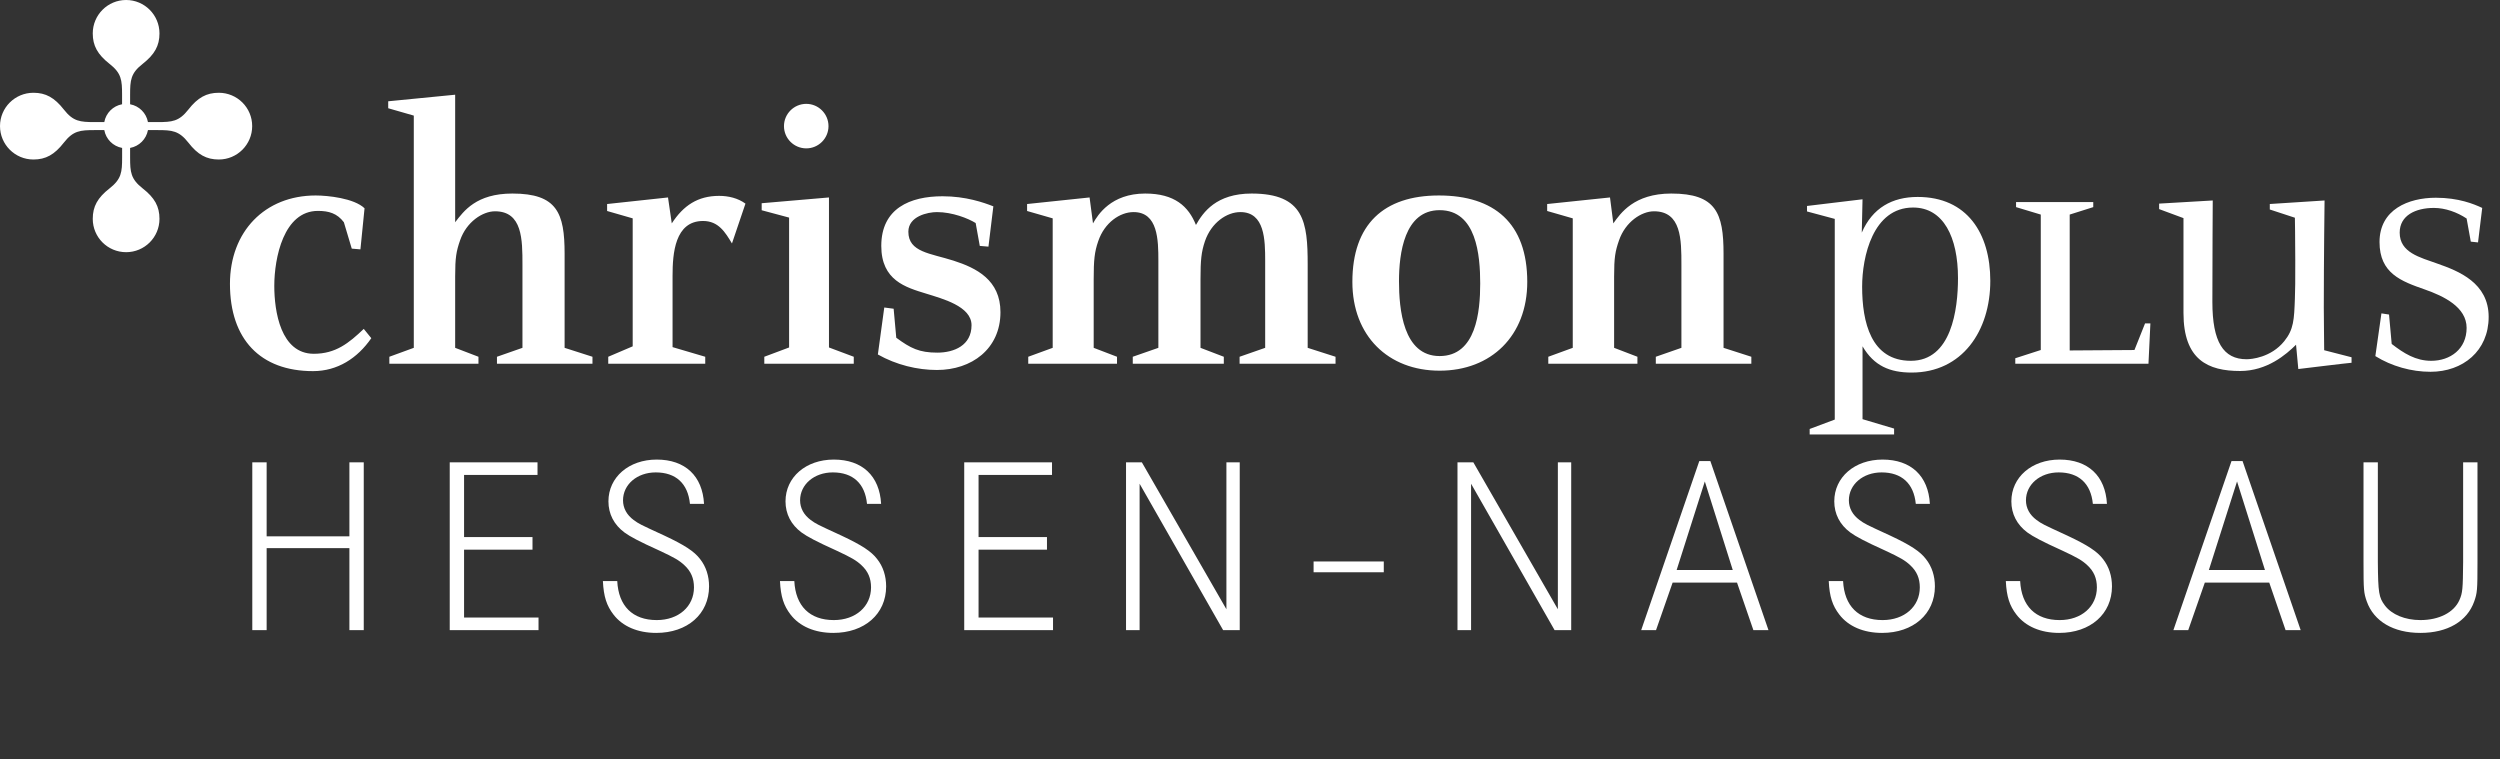
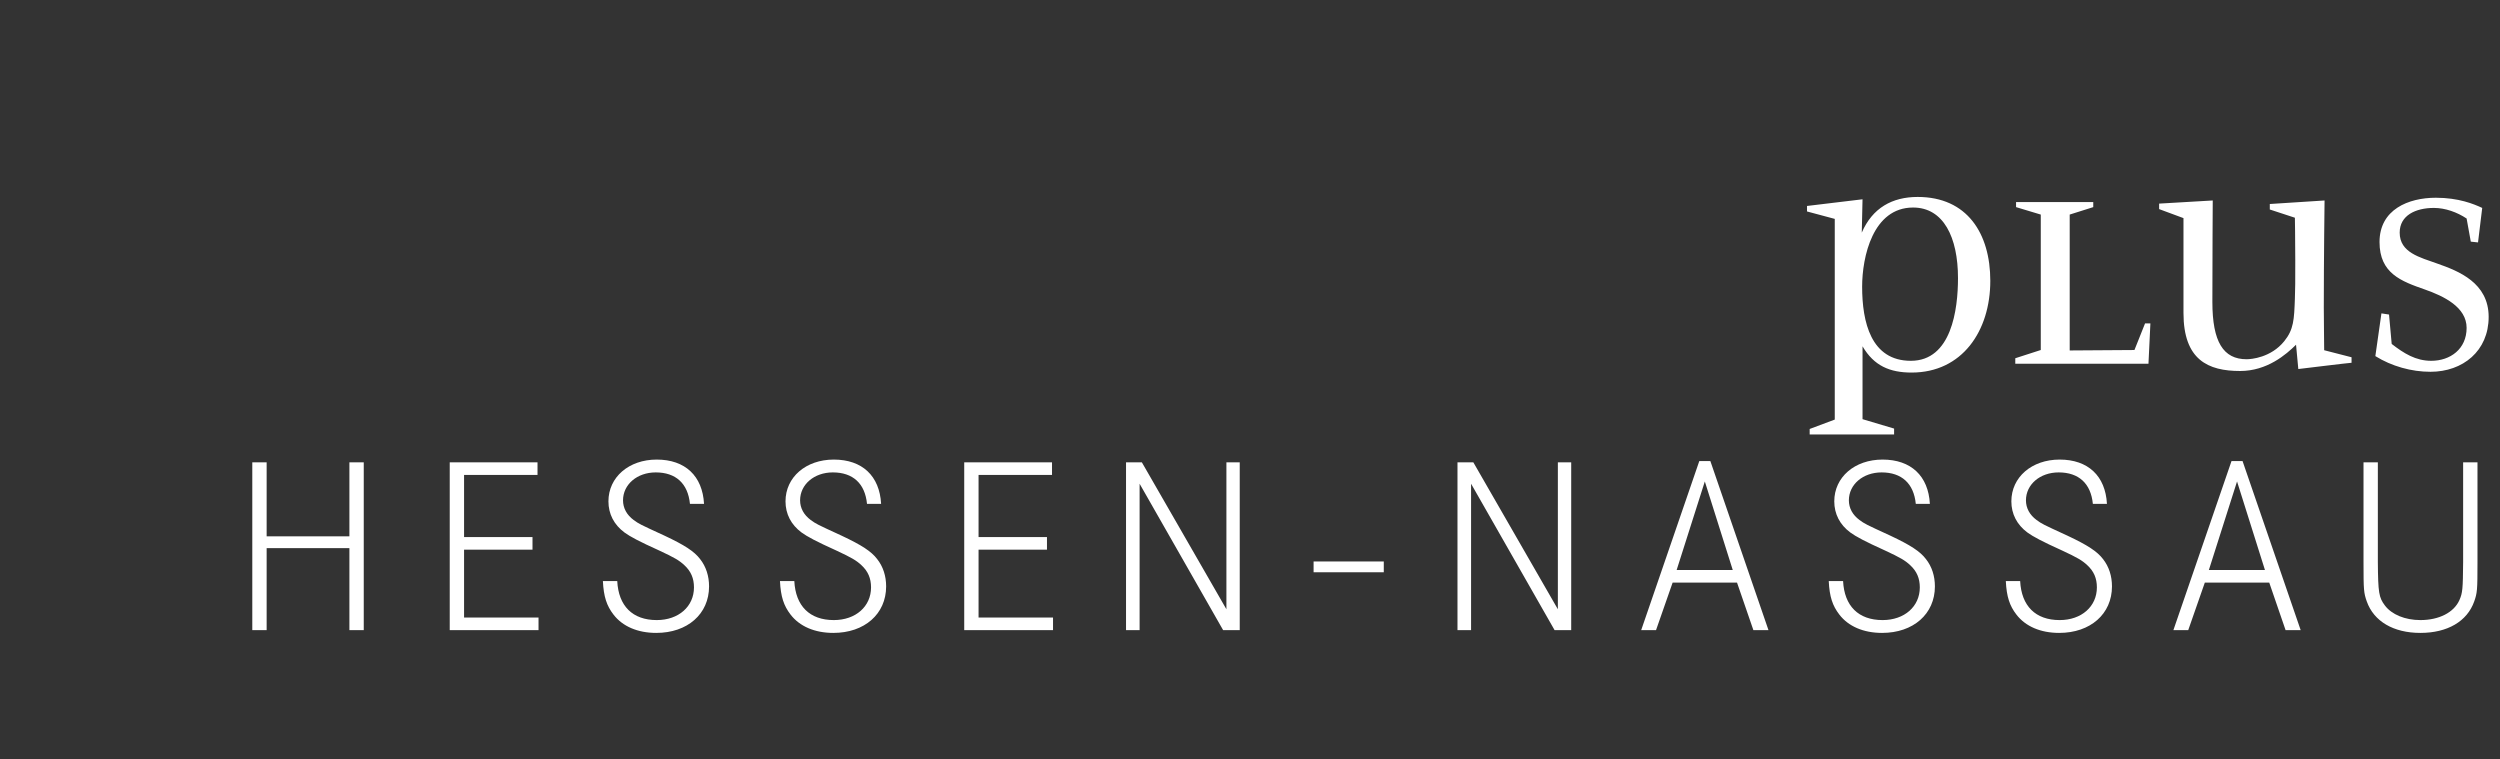
<svg xmlns="http://www.w3.org/2000/svg" width="158" height="48" viewBox="0 0 158 48" fill="none">
  <rect x="0" y="0" width="158" height="48" fill="#333333" stroke="none" />
  <path d="M16.852 33.895V29.22H15.945V39.825H16.852V34.642H22.082V39.825H22.989V29.22H22.082V33.895H16.852ZM29.329 33.942V30.015H33.971V29.22H28.423V39.825H34.035V39.03H29.329V34.737H33.654V33.942H29.329ZM44.495 31.844C44.399 30.079 43.302 29.045 41.506 29.045C39.741 29.045 38.453 30.158 38.453 31.685C38.453 32.48 38.803 33.163 39.471 33.656C39.82 33.91 40.377 34.212 41.681 34.801C42.603 35.23 42.937 35.421 43.255 35.723C43.668 36.105 43.859 36.55 43.859 37.122C43.859 38.33 42.889 39.189 41.506 39.189C39.979 39.189 39.089 38.299 39.01 36.725H38.103C38.151 37.71 38.342 38.283 38.771 38.839C39.343 39.587 40.298 40 41.474 40C43.446 40 44.813 38.807 44.813 37.059C44.813 36.407 44.622 35.803 44.241 35.326C43.875 34.848 43.271 34.451 41.983 33.847C40.393 33.115 40.393 33.115 40.043 32.861C39.614 32.543 39.375 32.114 39.375 31.621C39.375 30.619 40.266 29.856 41.442 29.856C42.714 29.856 43.477 30.556 43.605 31.844H44.495ZM55.686 31.844C55.591 30.079 54.494 29.045 52.697 29.045C50.932 29.045 49.644 30.158 49.644 31.685C49.644 32.48 49.994 33.163 50.662 33.656C51.012 33.91 51.568 34.212 52.872 34.801C53.794 35.23 54.128 35.421 54.446 35.723C54.859 36.105 55.05 36.55 55.05 37.122C55.05 38.33 54.08 39.189 52.697 39.189C51.171 39.189 50.28 38.299 50.201 36.725H49.294C49.342 37.71 49.533 38.283 49.962 38.839C50.535 39.587 51.489 40 52.665 40C54.636 40 56.004 38.807 56.004 37.059C56.004 36.407 55.813 35.803 55.431 35.326C55.066 34.848 54.462 34.451 53.174 33.847C51.584 33.115 51.584 33.115 51.234 32.861C50.805 32.543 50.566 32.114 50.566 31.621C50.566 30.619 51.457 29.856 52.633 29.856C53.905 29.856 54.669 30.556 54.795 31.844H55.686ZM61.845 33.942V30.015H66.487V29.22H60.939V39.825H66.551V39.03H61.845V34.737H66.169V33.942H61.845ZM71.165 29.22V39.825H72.023V30.572L77.302 39.825H78.351V29.22H77.509V38.505L72.166 29.22H71.165ZM83.019 36.168H87.455V35.484H83.019V36.168ZM92.113 29.22V39.825H92.972V30.572L98.25 39.825H99.3V29.22H98.457V38.505L93.115 29.22H92.113ZM107.395 29.141L103.723 39.825H104.661L105.71 36.82H109.78L110.814 39.825H111.768L108.095 29.141H107.395ZM109.51 36.025H105.964L107.745 30.428L109.51 36.025ZM121.968 31.844C121.873 30.079 120.776 29.045 118.979 29.045C117.214 29.045 115.926 30.158 115.926 31.685C115.926 32.48 116.276 33.163 116.944 33.656C117.294 33.91 117.85 34.212 119.154 34.801C120.076 35.23 120.41 35.421 120.728 35.723C121.141 36.105 121.332 36.55 121.332 37.122C121.332 38.33 120.363 39.189 118.979 39.189C117.453 39.189 116.562 38.299 116.483 36.725H115.577C115.624 37.71 115.815 38.283 116.245 38.839C116.817 39.587 117.771 40 118.947 40C120.919 40 122.286 38.807 122.286 37.059C122.286 36.407 122.096 35.803 121.714 35.326C121.348 34.848 120.744 34.451 119.456 33.847C117.866 33.115 117.866 33.115 117.517 32.861C117.087 32.543 116.849 32.114 116.849 31.621C116.849 30.619 117.739 29.856 118.916 29.856C120.188 29.856 120.951 30.556 121.078 31.844H121.968ZM133.159 31.844C133.064 30.079 131.967 29.045 130.17 29.045C128.406 29.045 127.118 30.158 127.118 31.685C127.118 32.48 127.468 33.163 128.135 33.656C128.485 33.91 129.042 34.212 130.345 34.801C131.267 35.23 131.601 35.421 131.919 35.723C132.333 36.105 132.523 36.55 132.523 37.122C132.523 38.33 131.553 39.189 130.17 39.189C128.644 39.189 127.754 38.299 127.674 36.725H126.768C126.816 37.71 127.006 38.283 127.436 38.839C128.008 39.587 128.962 40 130.139 40C132.11 40 133.477 38.807 133.477 37.059C133.477 36.407 133.286 35.803 132.905 35.326C132.539 34.848 131.935 34.451 130.647 33.847C129.057 33.115 129.057 33.115 128.708 32.861C128.278 32.543 128.04 32.114 128.04 31.621C128.04 30.619 128.93 29.856 130.107 29.856C131.379 29.856 132.142 30.556 132.269 31.844H133.159ZM141.031 29.141L137.358 39.825H138.296L139.345 36.82H143.416L144.449 39.825H145.403L141.73 29.141H141.031ZM143.145 36.025H139.6L141.381 30.428L143.145 36.025ZM149.374 29.22V35.532C149.374 37.297 149.39 37.472 149.581 38.013C150.026 39.268 151.266 40 152.967 40C154.685 40 155.925 39.268 156.37 38.013C156.561 37.472 156.577 37.297 156.577 35.532V29.22H155.67V35.516C155.655 37.218 155.638 37.472 155.432 37.933C155.082 38.712 154.144 39.189 152.967 39.189C151.998 39.189 151.155 38.839 150.726 38.267C150.344 37.758 150.296 37.472 150.28 35.516V29.22H149.374Z" fill="white" />
  <path d="M114.203 13.364V13.017L117.712 12.595L117.664 14.702C118.337 13.141 119.587 12.447 121.197 12.447C124.322 12.447 125.787 14.751 125.787 17.749C125.787 20.92 124.009 23.546 120.813 23.546C119.442 23.546 118.433 23.124 117.712 21.886V26.492L119.707 27.086V27.458H114.371V27.111L115.957 26.517V13.834L114.203 13.364ZM153.654 22.803C154.857 22.803 155.89 22.059 155.89 20.722C155.89 19.409 154.448 18.715 153.246 18.294C151.756 17.774 150.386 17.278 150.386 15.296C150.386 13.24 152.212 12.497 153.943 12.497C155.385 12.497 156.347 12.893 156.876 13.141L156.611 15.321L156.154 15.272L155.89 13.81C155.289 13.413 154.544 13.141 153.823 13.141C152.67 13.141 151.66 13.611 151.66 14.702C151.66 15.965 152.934 16.262 154.039 16.659C155.385 17.13 157.283 17.873 157.283 20.028C157.283 22.184 155.649 23.497 153.606 23.497C152.406 23.497 151.155 23.149 150.122 22.506L150.506 19.805L150.987 19.879L151.155 21.737C151.924 22.332 152.67 22.803 153.654 22.803ZM139.845 12.67C139.845 12.67 139.822 16.51 139.822 19.087C139.822 21.614 140.518 22.704 141.985 22.704C142.273 22.704 143.523 22.605 144.364 21.564C144.965 20.821 144.989 20.202 145.037 18.864C145.061 18.319 145.061 17.774 145.061 16.461C145.061 15.049 145.037 13.884 145.037 13.76L143.451 13.24V12.893L146.912 12.67C146.912 12.67 146.864 16.386 146.864 19.434C146.864 20.474 146.888 21.416 146.888 22.134L148.618 22.579V22.927C148.498 22.927 145.253 23.323 145.253 23.323L145.11 21.787C144.484 22.406 143.283 23.447 141.576 23.447C139.558 23.447 137.996 22.753 137.996 19.78V13.785L136.457 13.215V12.868L139.845 12.67ZM134.897 22.121L135.568 20.438H135.905L135.783 22.99H127.366V22.641L128.977 22.121V13.561L127.415 13.09V12.769H132.294V13.09L130.805 13.561V22.149L134.897 22.121ZM120.764 22.803C123.336 22.803 123.745 19.558 123.745 17.576C123.745 14.999 122.831 13.116 120.908 13.116C118.361 13.116 117.687 16.237 117.687 18.12C117.687 20.35 118.241 22.803 120.764 22.803Z" fill="white" />
-   <path d="M22.231 15.713L21.733 14.046C21.306 13.481 20.78 13.329 20.093 13.329C17.928 13.329 17.335 16.3 17.335 18.067C17.335 19.684 17.74 22.359 19.833 22.359C21.212 22.359 22.043 21.689 22.99 20.786L23.466 21.373C22.585 22.647 21.328 23.455 19.783 23.455C16.455 23.455 14.533 21.445 14.533 17.939C14.533 14.633 16.743 12.354 19.95 12.354C20.708 12.354 22.375 12.526 23.039 13.163L22.779 15.76L22.231 15.713ZM96.523 17.817C96.523 21.223 94.242 23.427 90.985 23.427C87.729 23.427 85.47 21.223 85.47 17.817C85.47 14.168 87.463 12.354 90.936 12.354C94.43 12.354 96.523 14.096 96.523 17.817ZM62.78 13.041L62.47 15.588L61.922 15.541L61.662 14.096C61.185 13.8 60.189 13.404 59.214 13.404C58.643 13.404 57.408 13.664 57.408 14.644C57.408 15.943 58.809 16.007 60.26 16.472C61.712 16.937 63.229 17.696 63.229 19.728C63.229 22.059 61.401 23.383 59.214 23.383C57.979 23.383 56.644 23.062 55.481 22.403L55.886 19.434L56.478 19.512L56.644 21.345C57.547 22.01 58.095 22.287 59.236 22.287C60.305 22.287 61.401 21.827 61.401 20.553C61.401 19.351 59.546 18.875 58.522 18.554C57.242 18.161 55.697 17.723 55.697 15.541C55.697 13.163 57.525 12.404 59.568 12.404C61.041 12.404 62.16 12.797 62.78 13.041ZM48.138 13.287V12.844L52.391 12.479V21.96L53.958 22.547V22.99H48.304V22.547L49.871 21.96V13.752L48.138 13.287ZM38.369 13.335V12.894L42.218 12.479L42.456 14.118C43.192 12.991 44.095 12.379 45.452 12.379C46.045 12.379 46.643 12.526 47.113 12.869L46.26 15.386C45.834 14.677 45.408 13.966 44.433 13.966C42.65 13.966 42.506 16.026 42.506 17.422V21.938L44.571 22.547V22.99H38.441V22.547L39.986 21.888V13.8L38.369 13.335ZM101.962 14.118C102.416 13.481 103.268 12.232 105.622 12.232C108.452 12.232 108.928 13.459 108.928 16.031V21.983L110.685 22.547V22.99H104.647V22.547L106.265 21.983V16.735C106.265 15.143 106.265 13.354 104.532 13.354C103.745 13.354 102.726 14.016 102.321 15.193C102.083 15.879 102.012 16.27 102.012 17.471V21.983L103.485 22.547V22.99H97.852V22.547L99.398 21.983V13.8L97.781 13.335V12.894L101.752 12.479L101.962 14.118ZM79.959 16.491C79.959 15.168 79.937 13.404 78.392 13.404C77.534 13.404 76.559 14.066 76.154 15.24C75.922 15.926 75.872 16.441 75.872 17.64V21.983L77.345 22.547V22.99H71.591V22.547L73.209 21.983V16.491C73.209 15.168 73.186 13.404 71.641 13.404C70.783 13.404 69.808 14.066 69.409 15.24C69.171 15.926 69.121 16.441 69.121 17.64V21.983L70.595 22.547V22.99H64.985V22.547L66.53 21.983V13.8L64.912 13.335V12.894L68.861 12.479L69.077 14.118C69.381 13.581 70.218 12.232 72.377 12.232C74.233 12.232 75.113 13.041 75.584 14.218C76.039 13.409 76.869 12.232 79.101 12.232C82.429 12.232 82.645 14.046 82.645 16.715V21.983L84.406 22.547V22.99H78.342V22.547L79.959 21.983V16.491ZM28.766 14.046C29.314 13.335 30.101 12.232 32.382 12.232C35.207 12.232 35.683 13.459 35.683 16.031V21.983L37.444 22.547V22.99H31.408V22.547L33.019 21.983V16.735C33.019 15.143 33.019 13.354 31.286 13.354C30.505 13.354 29.48 14.016 29.076 15.193C28.838 15.879 28.766 16.27 28.766 17.471V21.983L30.239 22.547V22.99H24.607V22.547L26.152 21.983V7.306L24.535 6.841V6.401L28.766 5.986V14.046ZM90.985 22.503C93.29 22.503 93.549 19.706 93.549 17.917C93.549 16.128 93.311 13.282 90.985 13.282C88.748 13.282 88.416 16.031 88.416 17.768C88.416 19.534 88.676 22.503 90.985 22.503ZM5.862 2.112C5.862 2.893 6.17 3.443 6.923 4.037C7.677 4.625 7.715 5.065 7.715 5.984V6.589C7.143 6.693 6.695 7.144 6.591 7.716H5.983C5.064 7.716 4.625 7.678 4.036 6.924C3.445 6.171 2.895 5.863 2.112 5.863C0.946 5.863 0 6.804 0 7.969C0 9.135 0.946 10.081 2.112 10.081C2.895 10.081 3.445 9.773 4.036 9.014C4.625 8.26 5.064 8.222 5.983 8.222H6.591C6.695 8.794 7.143 9.245 7.718 9.349V9.96C7.718 10.873 7.68 11.313 6.923 11.907C6.17 12.496 5.862 13.045 5.862 13.832C5.862 14.998 6.805 15.938 7.971 15.938C9.134 15.938 10.079 14.998 10.079 13.832C10.079 13.045 9.771 12.496 9.016 11.907C8.262 11.313 8.223 10.873 8.223 9.96V9.349C8.795 9.245 9.246 8.794 9.351 8.222H9.958C10.874 8.222 11.314 8.26 11.905 9.014C12.494 9.773 13.046 10.081 13.83 10.081C14.995 10.081 15.938 9.135 15.938 7.969C15.938 6.804 14.995 5.863 13.83 5.863C13.046 5.863 12.494 6.171 11.905 6.924C11.314 7.678 10.874 7.716 9.958 7.716H9.351C9.246 7.144 8.795 6.693 8.223 6.589V5.984C8.223 5.065 8.262 4.625 9.016 4.037C9.771 3.443 10.079 2.893 10.079 2.112C10.079 0.946 9.134 0 7.971 0C6.805 0 5.862 0.946 5.862 2.112ZM52.361 7.972C52.361 8.747 51.729 9.377 50.957 9.377C50.18 9.377 49.547 8.747 49.547 7.972C49.547 7.194 50.18 6.564 50.957 6.564C51.729 6.564 52.361 7.194 52.361 7.972Z" fill="white" />
</svg>